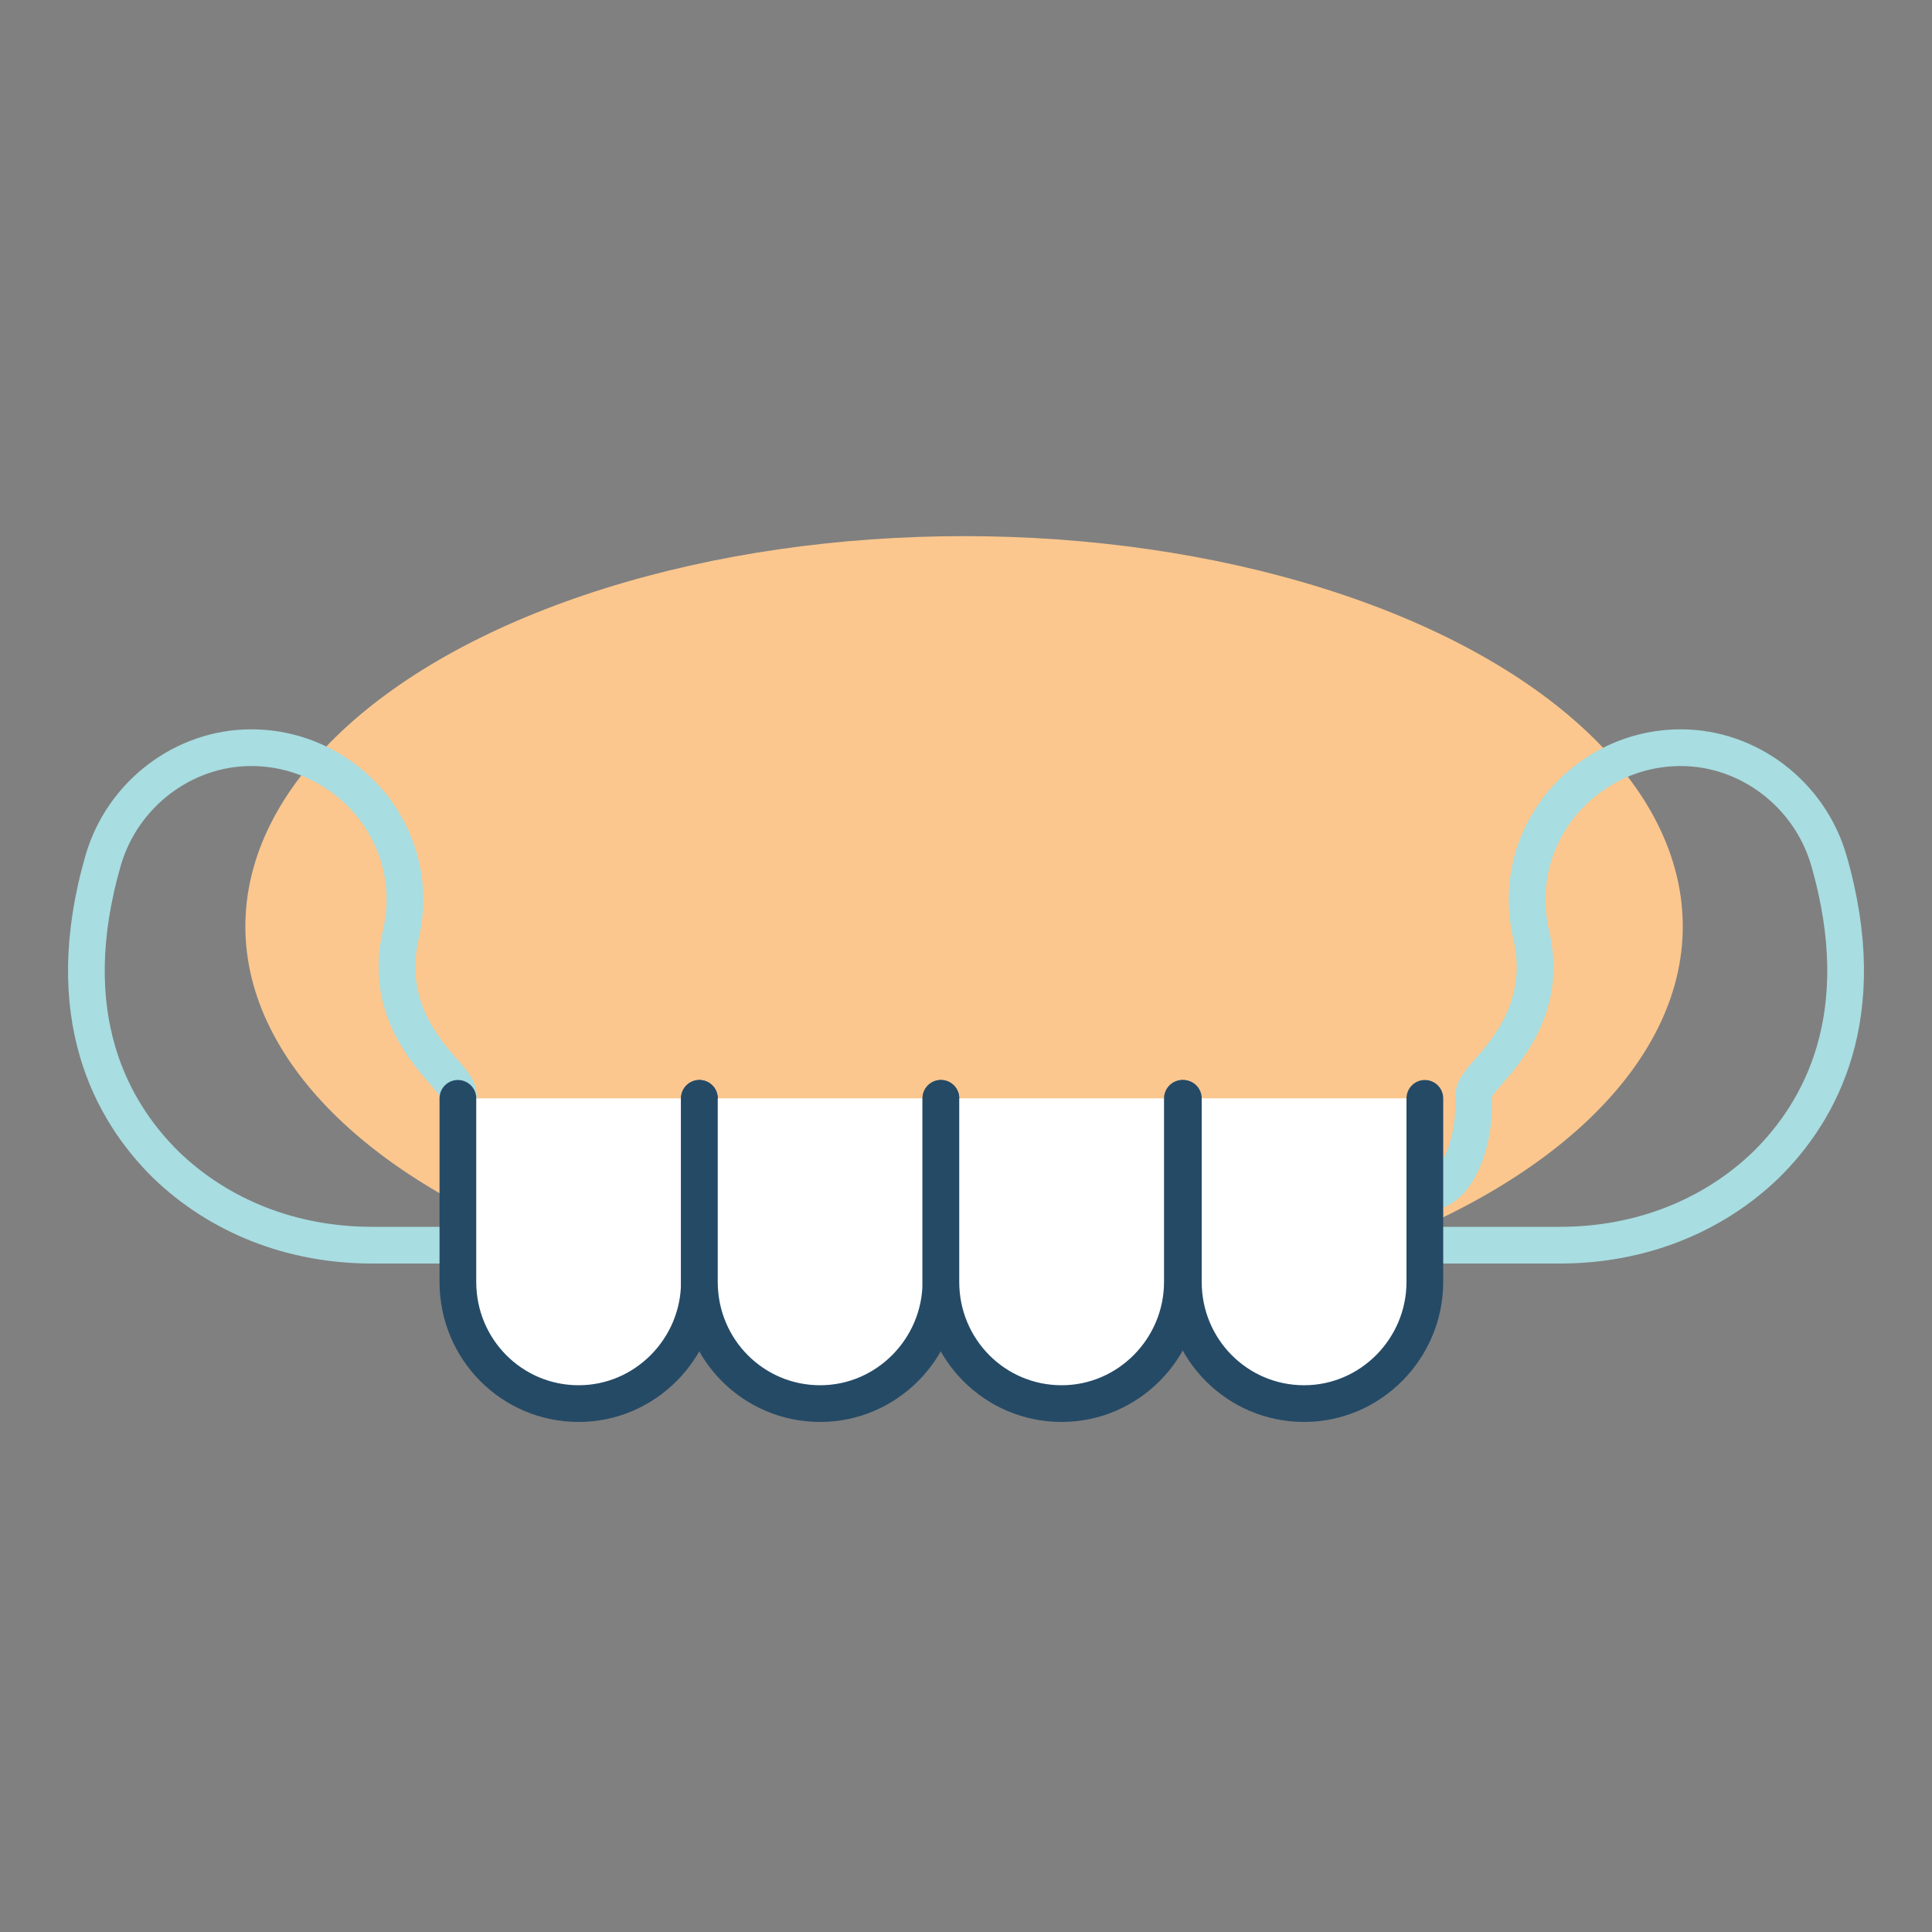
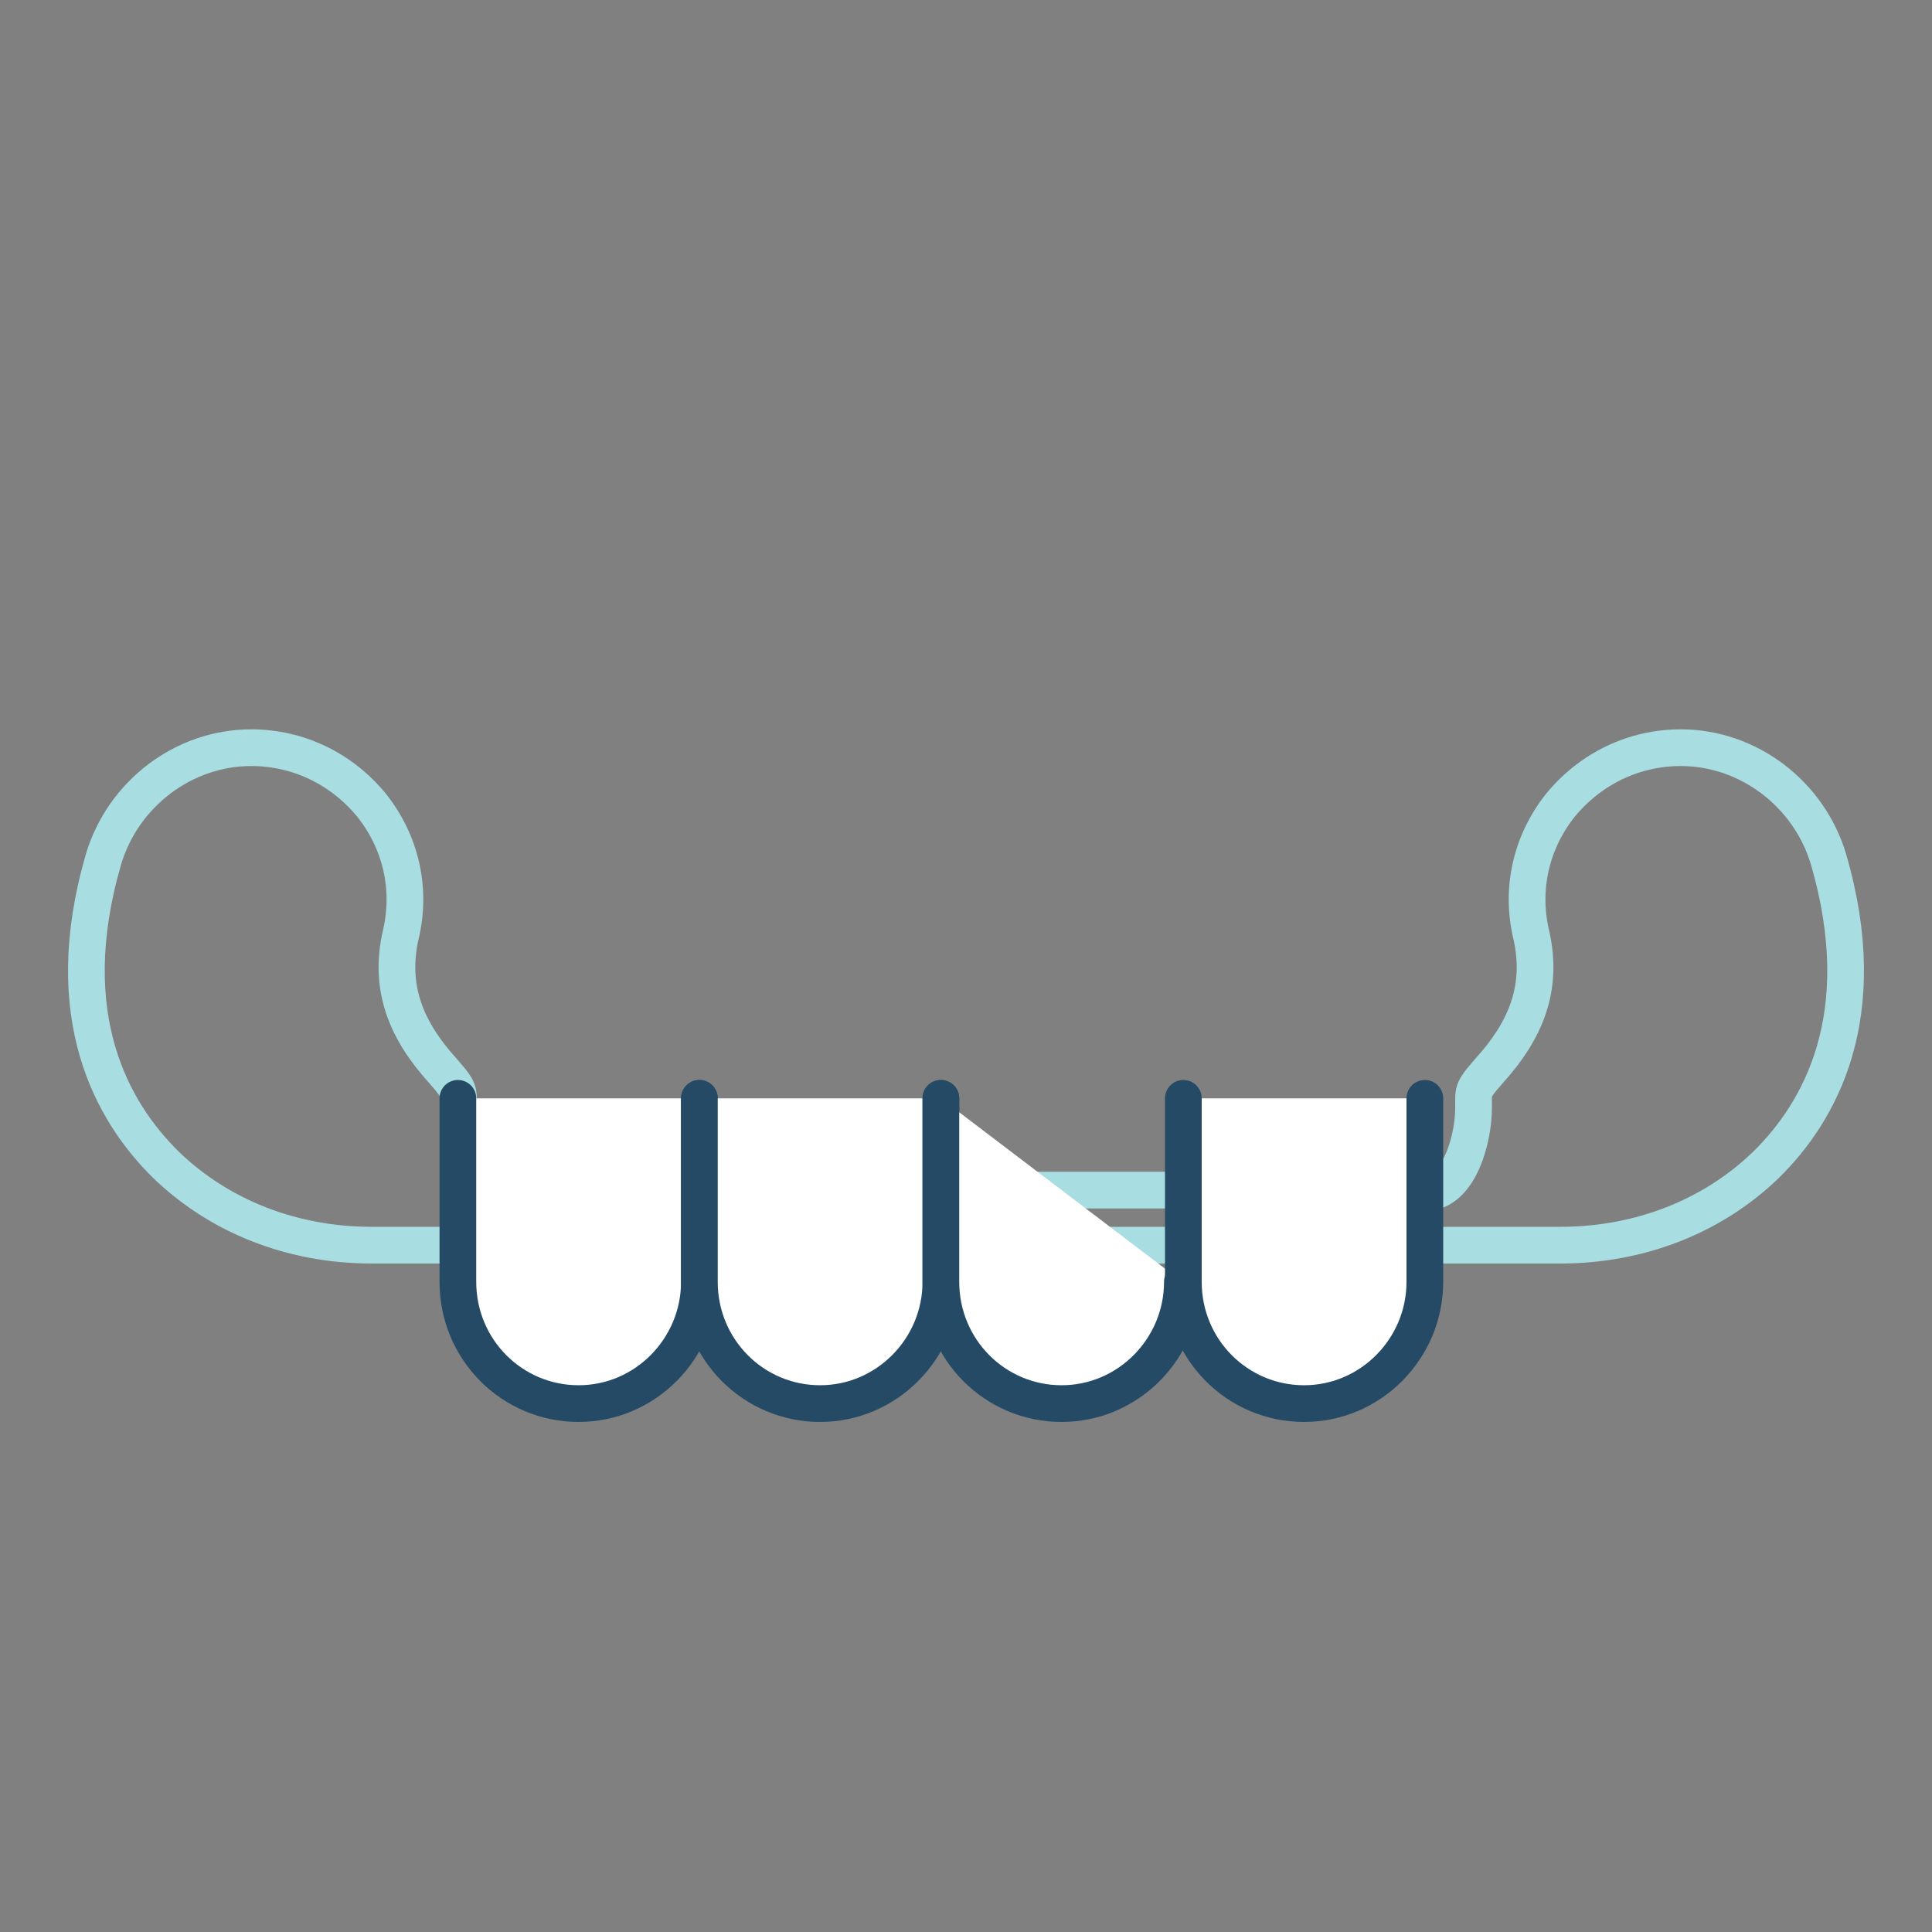
<svg xmlns="http://www.w3.org/2000/svg" id="icon" viewBox="0 0 20 20">
  <rect x="0" y="0" width="20" height="20" fill="#808080" stroke="none" />
  <defs>
    <style>.cls-1{fill:none;stroke:#a8dde1;}.cls-1,.cls-2{stroke-linecap:round;stroke-linejoin:round;stroke-width:.38px;}.cls-3{fill:#fbc78e;}.cls-2{fill:#fff;stroke:#254a66;}</style>
  </defs>
-   <ellipse class="cls-3" cx="9.98" cy="9.59" rx="7.44" ry="4.04" />
  <path class="cls-1" d="m9.98,12.89H3.85c-.83,0-1.58-.3-2.13-.83-.56-.55-1.12-1.54-.65-3.16.2-.68.83-1.16,1.53-1.16.49,0,.94.22,1.25.6.3.38.41.86.3,1.33-.13.56.06,1,.43,1.41.22.25.15.2.17.49.02.24.12.64.37.75.19.08.62,0,.84,0h4.02c.16,0,.28.13.28.28s-.13.28-.28.28Z" />
  <path class="cls-1" d="m10.02,12.89h6.13c.83,0,1.58-.3,2.13-.83.56-.55,1.12-1.54.65-3.16-.2-.68-.83-1.16-1.53-1.16-.49,0-.94.22-1.25.6-.3.38-.41.86-.3,1.33.13.56-.06,1-.43,1.41-.22.25-.15.2-.17.49-.02.24-.12.64-.37.75-.19.08-.62,0-.84,0-.61,0-1.22,0-1.83,0-.73,0-1.46,0-2.19,0-.16,0-.28.13-.28.28,0,.16.13.28.28.28Z" />
  <path class="cls-2" d="m4.74,11.37v1.9c0,.7.56,1.26,1.25,1.26s1.25-.57,1.25-1.26v-1.9" />
  <path class="cls-2" d="m7.24,11.37v1.9c0,.7.56,1.26,1.25,1.26s1.25-.57,1.25-1.26v-1.9" />
-   <path class="cls-2" d="m9.74,11.37v1.9c0,.7.56,1.26,1.25,1.26s1.25-.57,1.25-1.26v-1.9" />
+   <path class="cls-2" d="m9.74,11.37v1.9c0,.7.56,1.26,1.25,1.26s1.25-.57,1.25-1.26" />
  <path class="cls-2" d="m12.25,11.37v1.9c0,.7.56,1.26,1.25,1.26s1.25-.57,1.25-1.26v-1.9" />
</svg>